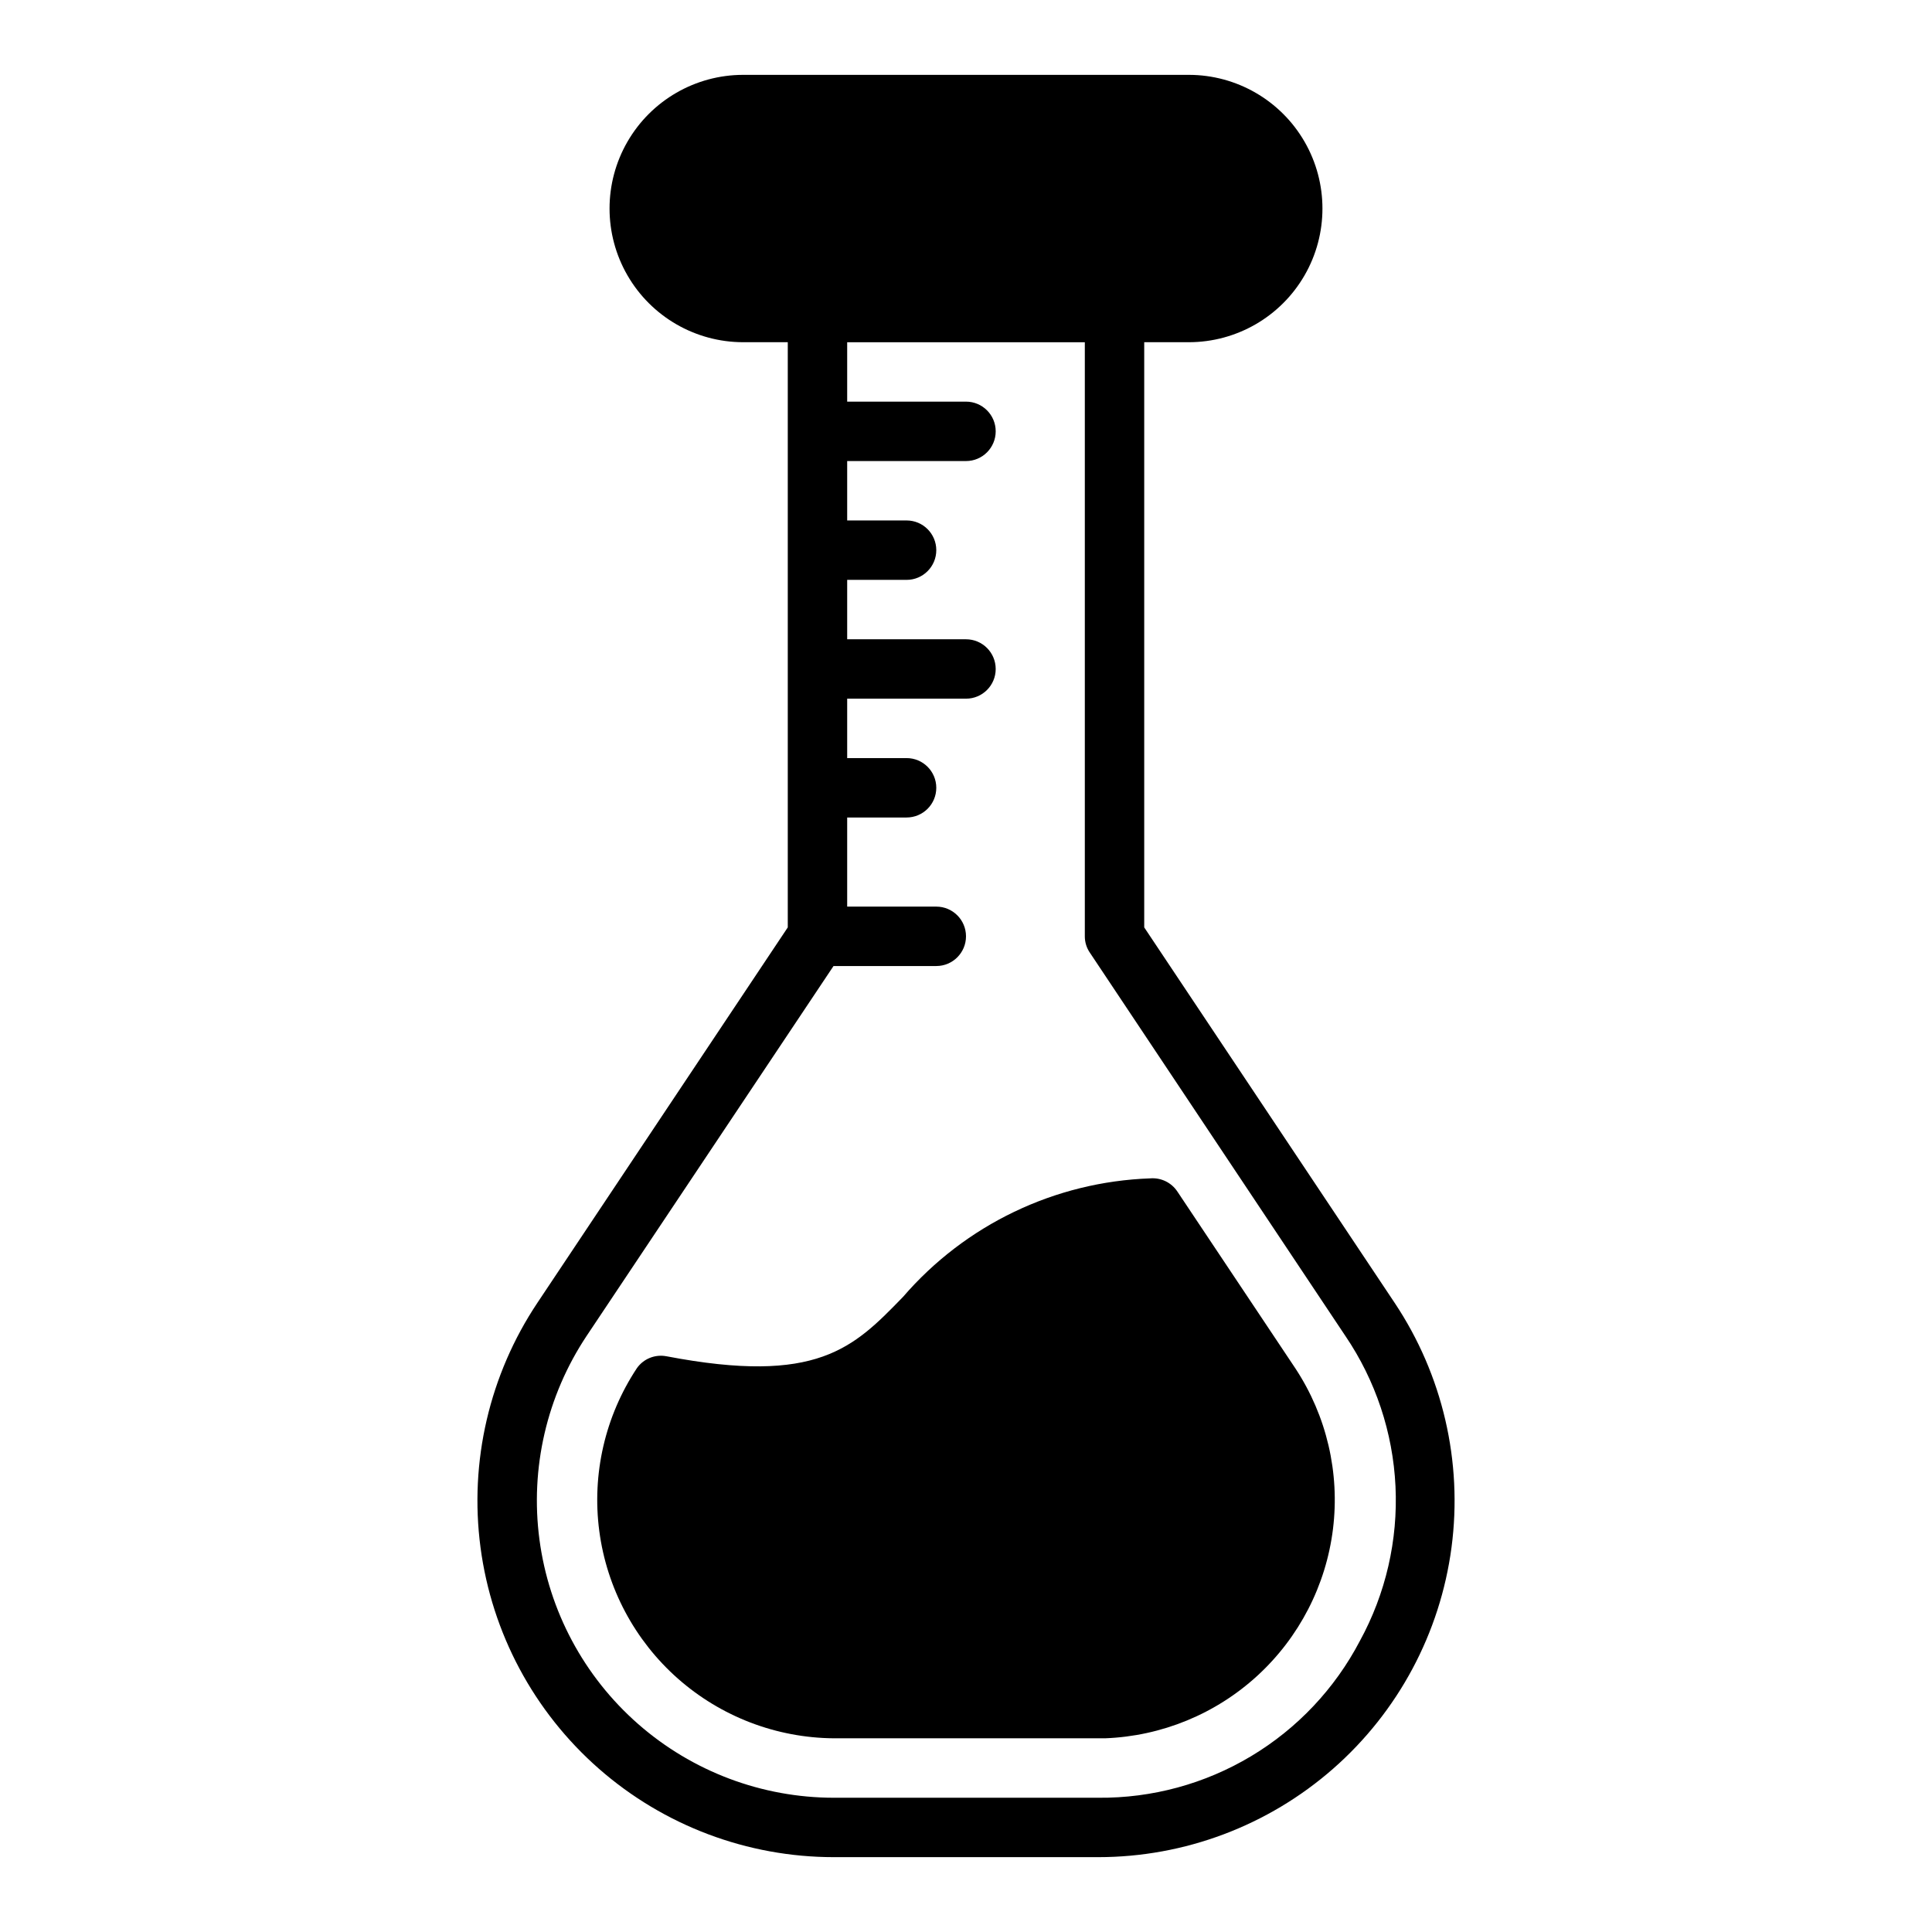
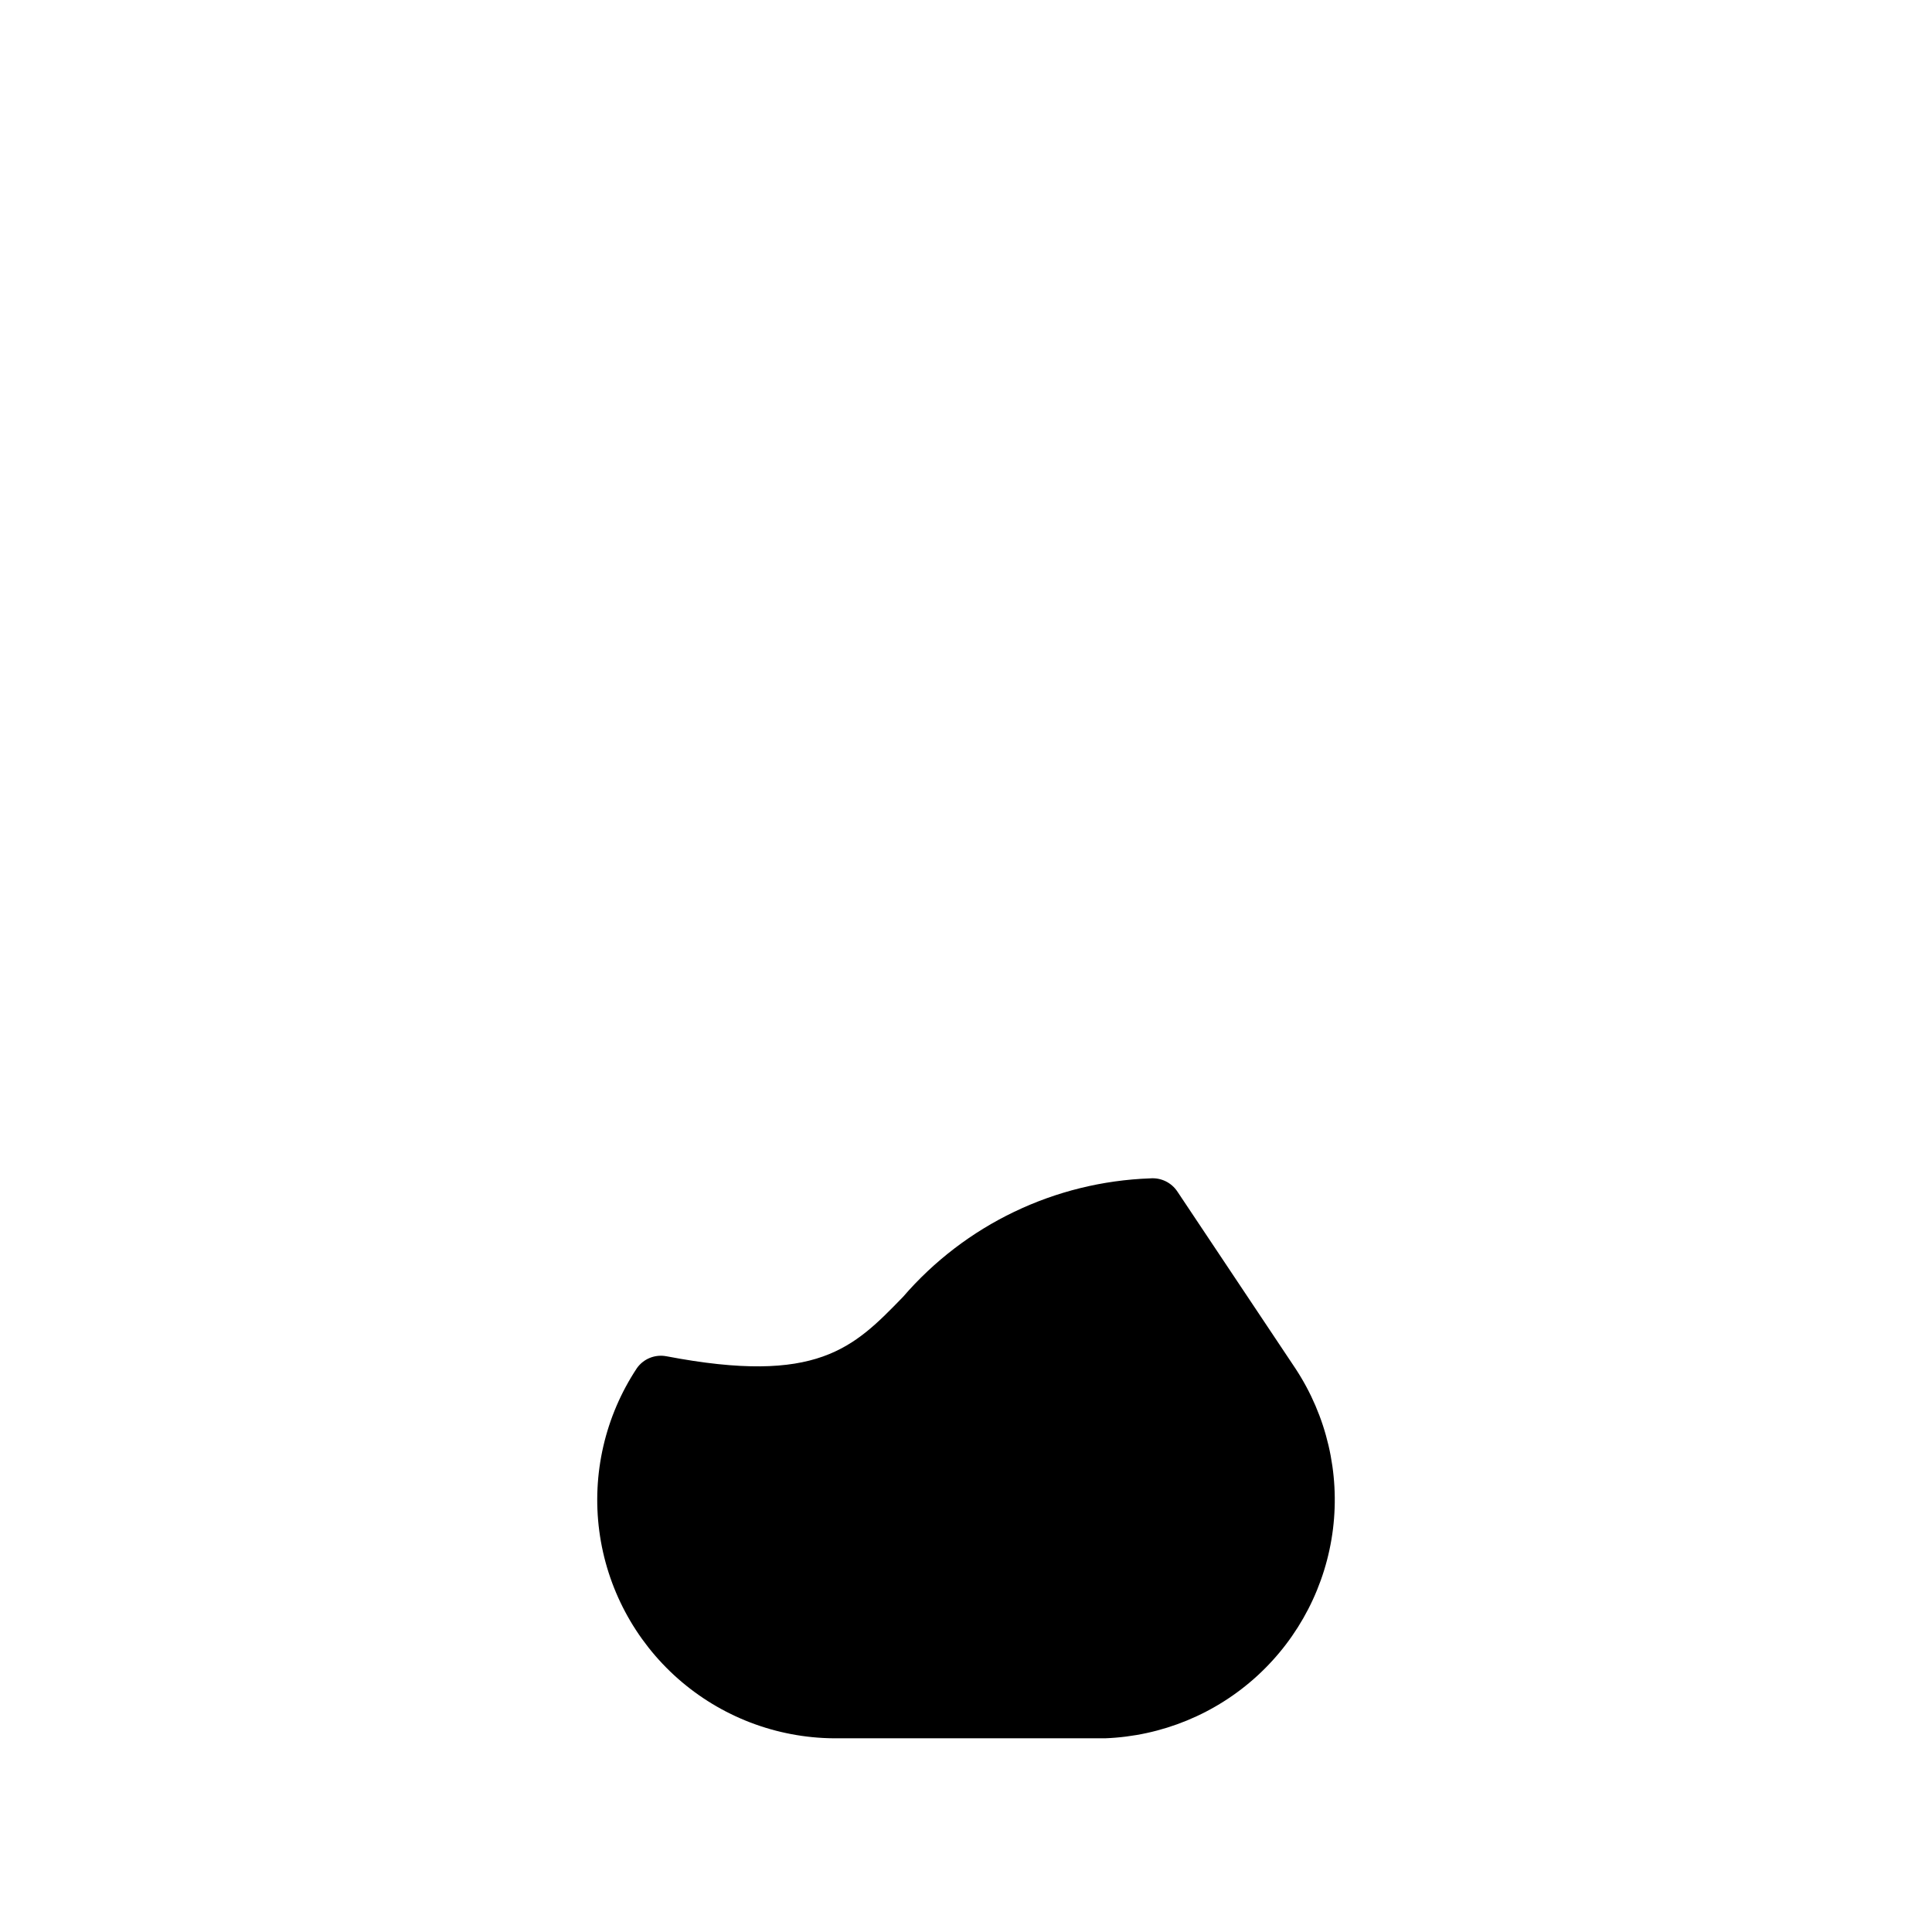
<svg xmlns="http://www.w3.org/2000/svg" fill="#000000" width="800px" height="800px" version="1.1" viewBox="144 144 512 512">
  <g>
-     <path d="m447.23 389.77v-155.08h11.809c12.656 0 24.352-6.754 30.68-17.715 6.324-10.957 6.324-24.461 0-35.422-6.328-10.961-18.023-17.715-30.68-17.715h-118.08c-12.656 0-24.348 6.754-30.676 17.715-6.328 10.961-6.328 24.465 0 35.422 6.328 10.961 18.02 17.715 30.676 17.715h11.809v155.08l-66.359 99.5c-12.715 19.059-18.07 42.086-15.07 64.797 2.996 22.711 14.148 43.559 31.371 58.66 17.227 15.105 39.352 23.434 62.262 23.438h70.062-0.004c22.91-0.004 45.035-8.332 62.262-23.438 17.227-15.102 28.375-35.949 31.375-58.66 2.996-22.711-2.359-45.738-15.07-64.797zm57.152 189.09c-6.613 12.641-16.586 23.215-28.824 30.547-12.238 7.336-26.262 11.148-40.531 11.016h-70.062 0.004c-19.086-0.016-37.516-6.965-51.863-19.547-14.348-12.586-23.637-29.949-26.145-48.871-2.508-18.918 1.938-38.105 12.512-53.992l65.418-98.004h27.234c4.348 0 7.875-3.527 7.875-7.875s-3.527-7.871-7.875-7.871h-23.613v-23.617h15.742c4.348 0 7.871-3.523 7.871-7.871s-3.523-7.871-7.871-7.871h-15.742v-15.746h31.488c4.348 0 7.871-3.523 7.871-7.871s-3.523-7.871-7.871-7.871h-31.488v-15.742h15.742c4.348 0 7.871-3.527 7.871-7.875 0-4.348-3.523-7.871-7.871-7.871h-15.742v-15.742h31.488c4.348 0 7.871-3.527 7.871-7.875 0-4.348-3.523-7.871-7.871-7.871h-31.488v-15.742h62.977v157.44c-0.004 1.547 0.461 3.059 1.336 4.332l67.699 101.55v-0.004c8.016 11.82 12.617 25.617 13.297 39.883 0.68 14.262-2.586 28.438-9.438 40.965z" />
    <path d="m456.05 459.82c-1.578-2.418-4.359-3.781-7.242-3.539-25.254 0.891-48.988 12.273-65.496 31.406-13.145 13.539-22.672 23.379-62.66 15.742v0.004c-3.016-0.598-6.102 0.637-7.871 3.148-8.418 12.711-11.957 28.035-9.965 43.148s9.383 28.996 20.805 39.094c11.422 10.094 26.105 15.723 41.352 15.844h71.871c15.016-0.566 29.34-6.453 40.41-16.617 11.066-10.164 18.156-23.934 20-38.848 1.84-14.91-1.688-29.992-9.949-42.543z" />
  </g>
</svg>